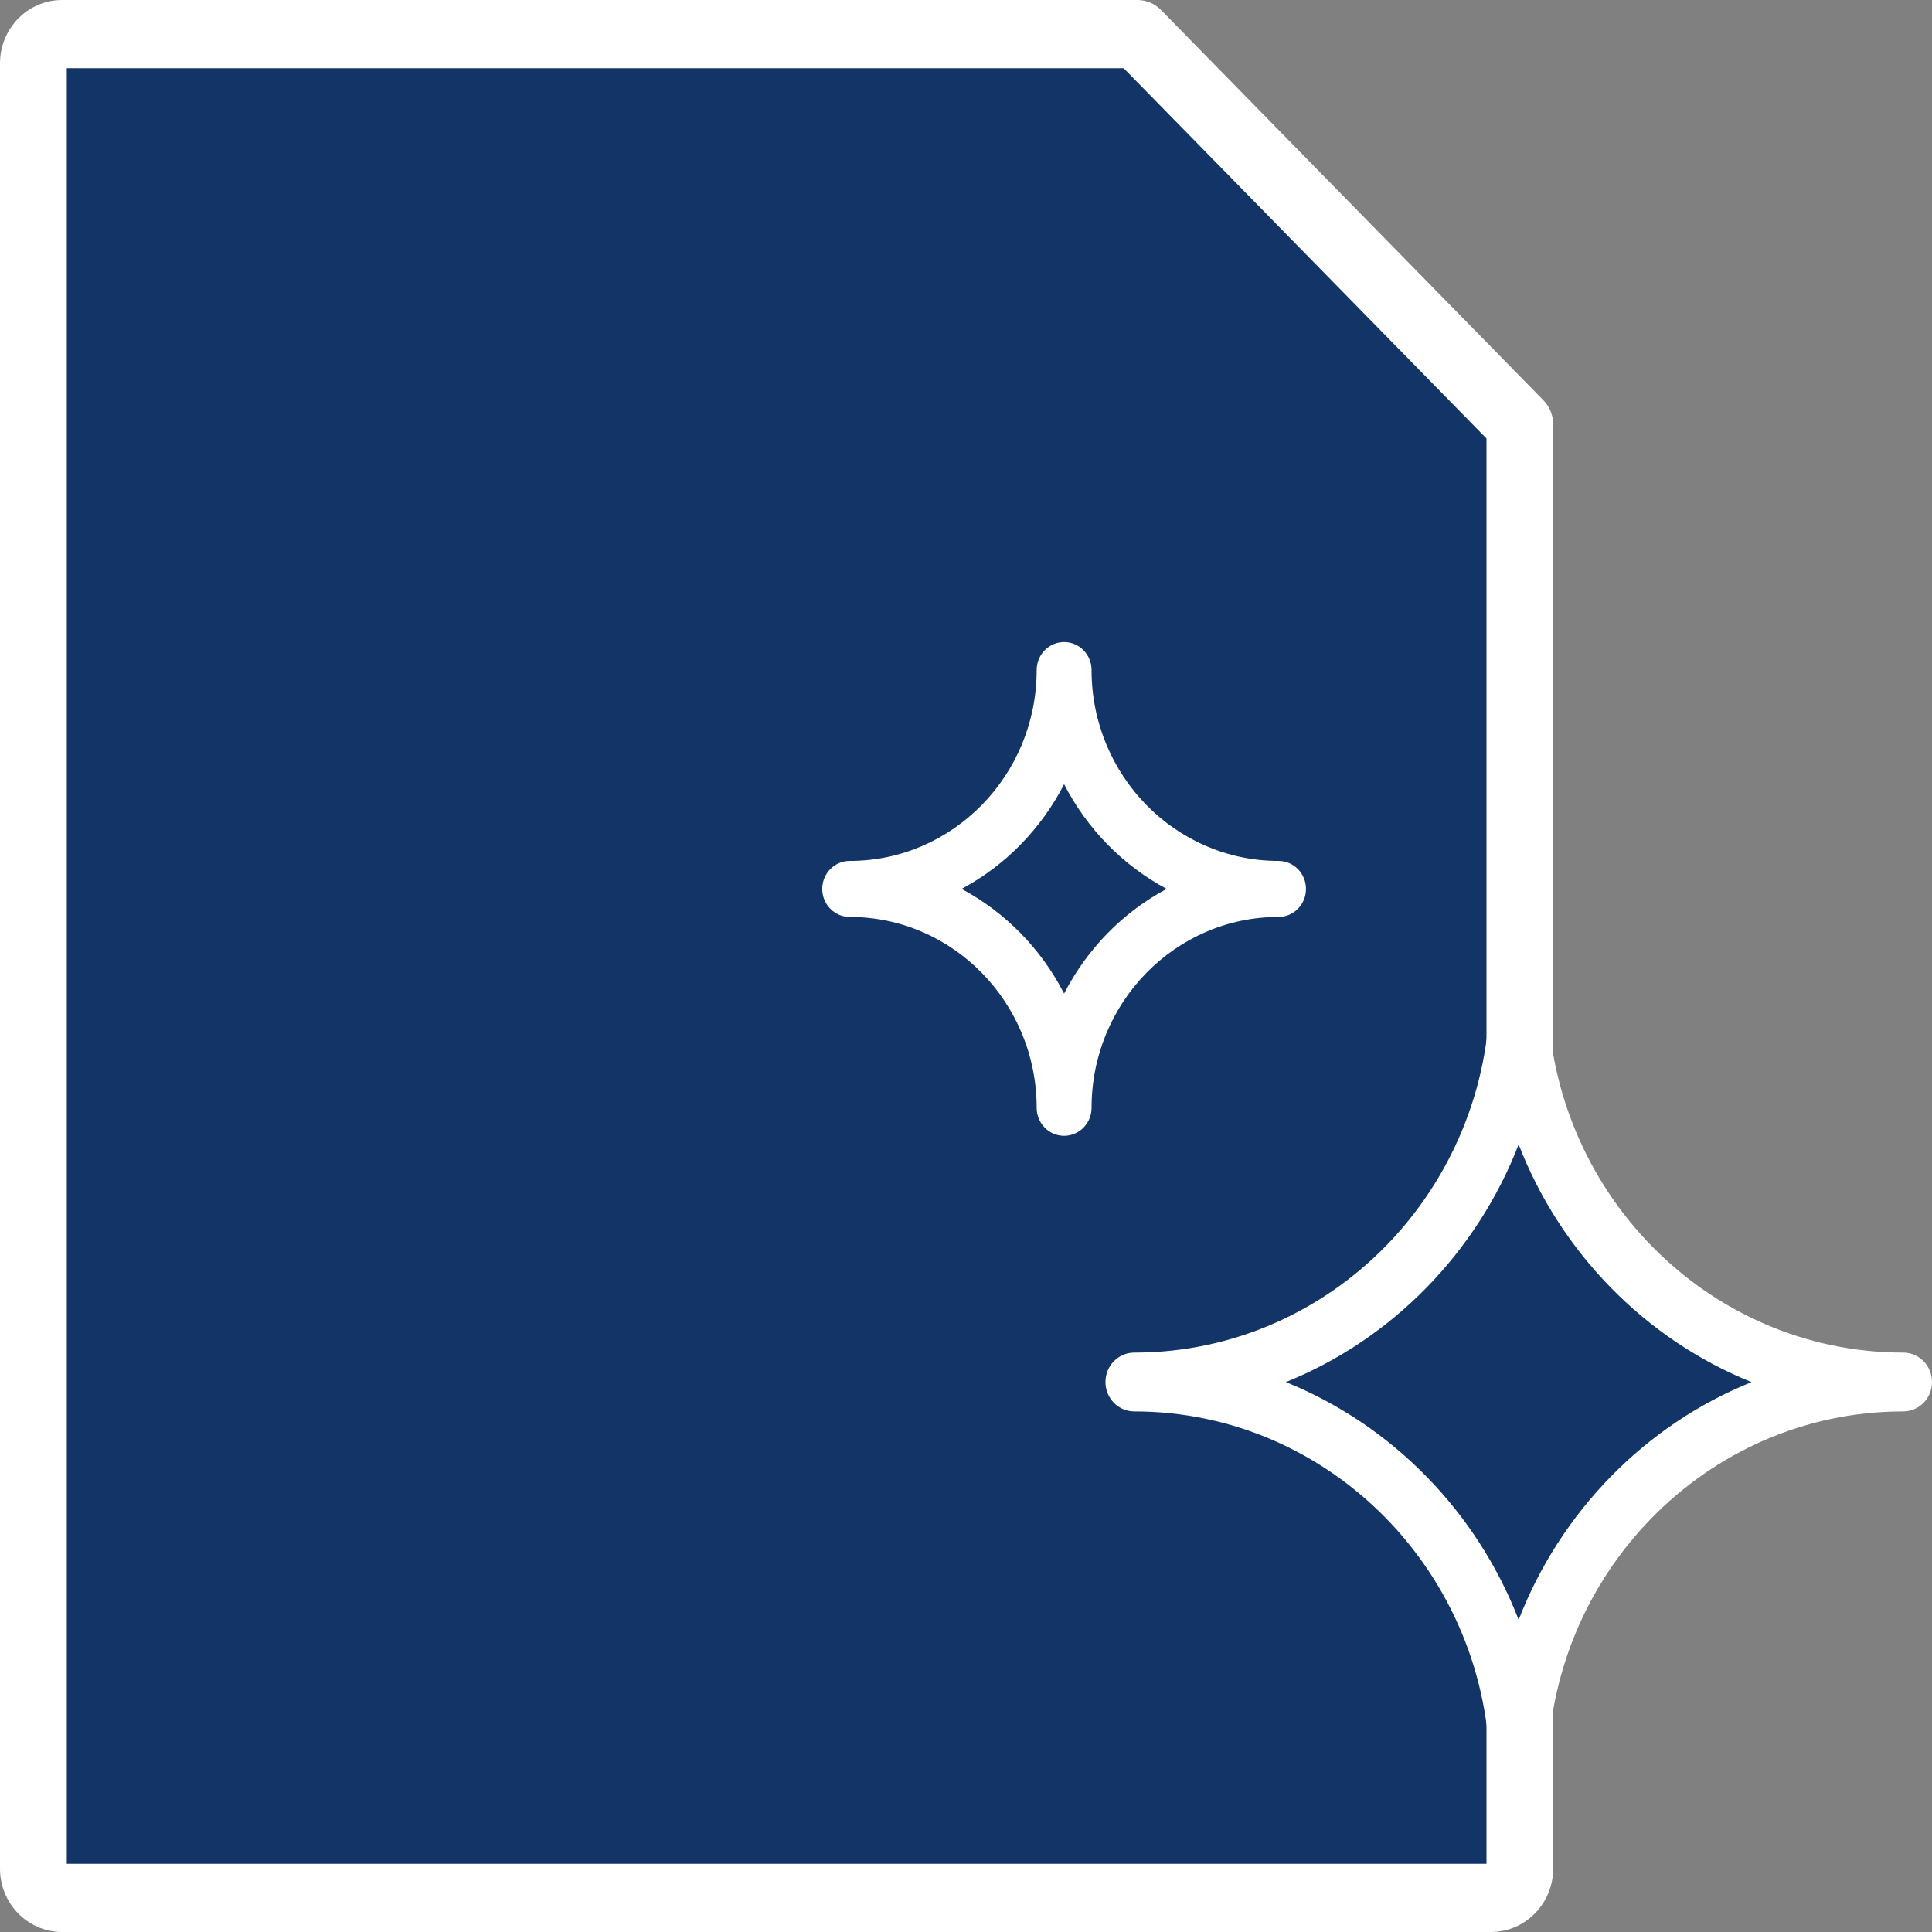
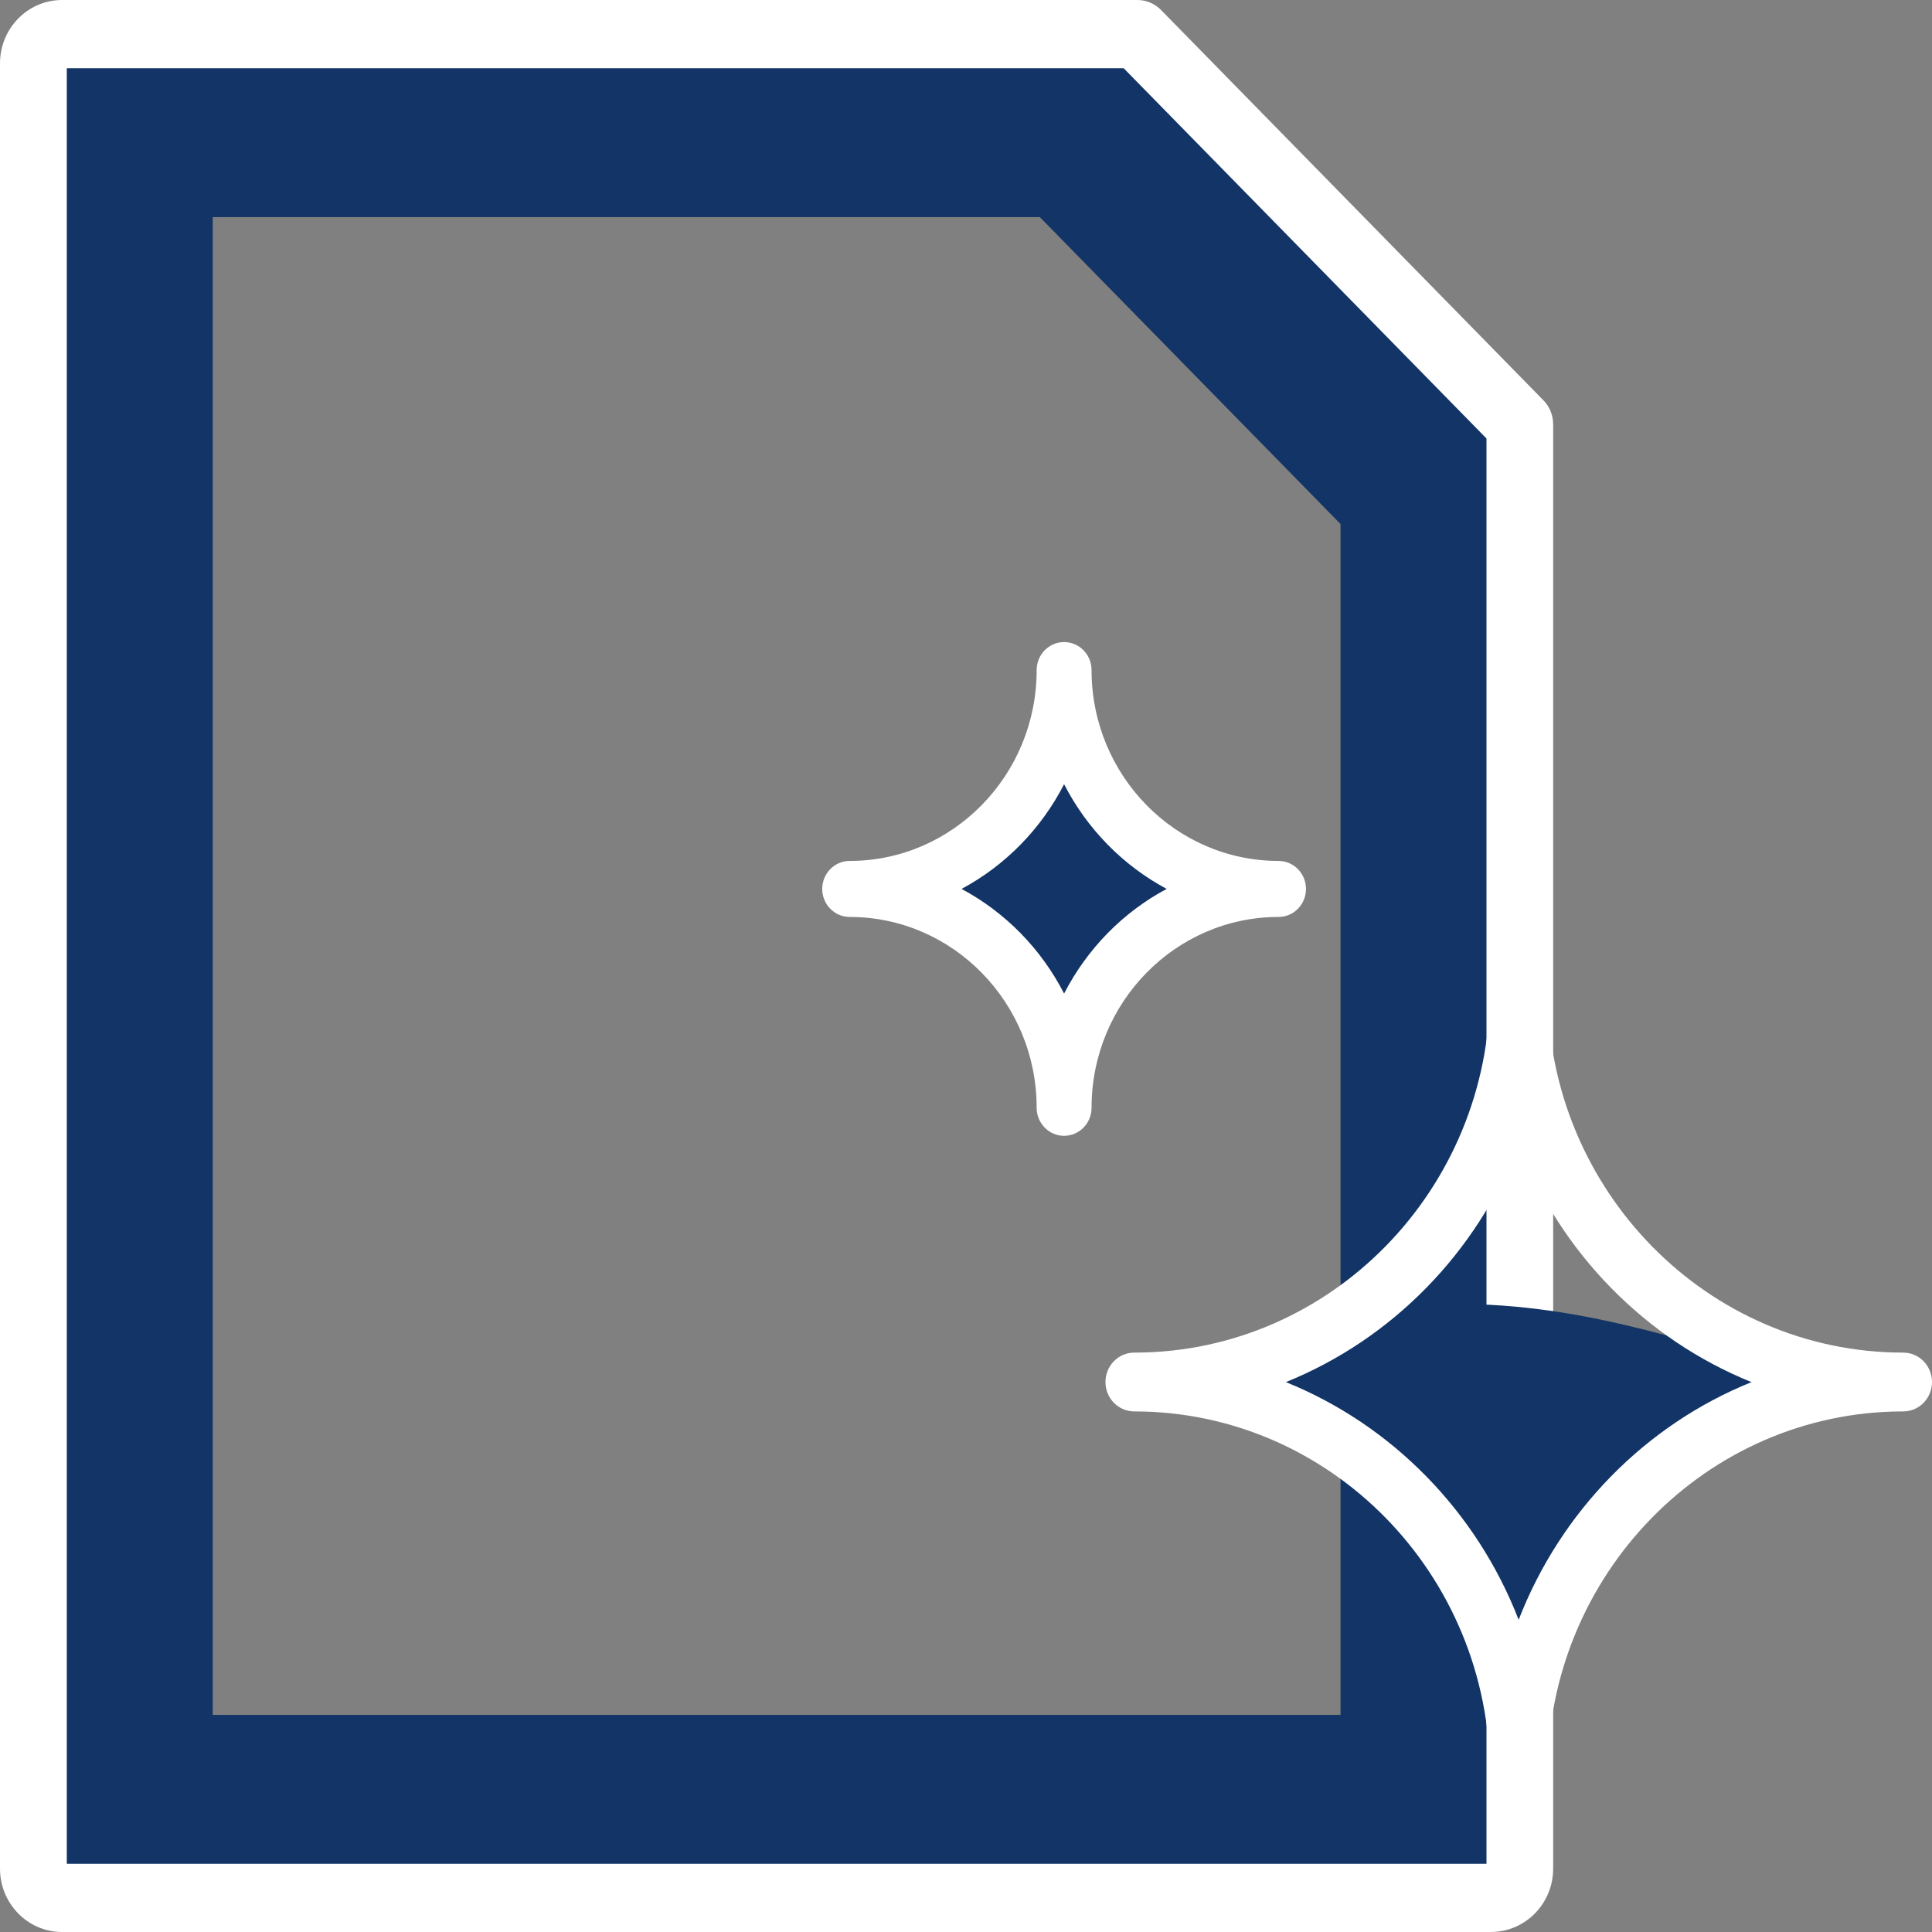
<svg xmlns="http://www.w3.org/2000/svg" width="75" height="75" viewBox="0 0 75 75" fill="none">
  <rect x="0" y="0" width="75" height="75" fill="#808080" stroke="none" />
-   <path d="M56.865 73.676H3.431C2.251 73.676 1.296 72.7 1.296 71.496V3.504C1.296 2.3 2.251 1.324 3.431 1.324H44.378C50.088 7.152 53.291 10.421 59 16.249V71.498C59 72.702 58.044 73.678 56.865 73.678V73.676Z" fill="#123466" />
  <path d="M40.367 8.429L52.04 20.343V66.571H8.258V8.429H40.365M43.252 1.322H4.56C2.758 1.322 1.296 2.813 1.296 4.654V70.346C1.296 72.185 2.756 73.678 4.56 73.678H55.736C57.538 73.678 59 72.187 59 70.346V17.399C52.85 11.121 49.402 7.602 43.252 1.324V1.322Z" fill="#123466" />
  <path d="M57.886 75H2.41C1.08 75 0 73.897 0 72.541V2.459C0 1.103 1.08 0 2.41 0H44.155C44.499 0 44.828 0.14 45.071 0.388L59.914 15.538C60.157 15.786 60.294 16.122 60.294 16.473V72.538C60.294 73.895 59.213 74.998 57.884 74.998L57.886 75ZM2.593 72.353H57.705V17.022L43.619 2.647H2.593V72.353Z" fill="white" />
-   <path d="M58.954 68.884C58.954 60.472 52.272 53.652 44.03 53.652C52.272 53.652 58.954 46.831 58.954 38.42C58.954 46.831 65.636 53.652 73.877 53.652C65.636 53.652 58.954 60.472 58.954 68.884Z" fill="#123466" />
+   <path d="M58.954 68.884C58.954 60.472 52.272 53.652 44.03 53.652C58.954 46.831 65.636 53.652 73.877 53.652C65.636 53.652 58.954 60.472 58.954 68.884Z" fill="#123466" />
  <path d="M58.954 70.025C58.346 70.025 57.85 69.53 57.838 68.912C57.838 68.912 57.838 68.908 57.838 68.905V68.884C57.838 61.112 51.645 54.791 44.032 54.791C43.414 54.791 42.914 54.281 42.914 53.65C42.914 53.019 43.414 52.508 44.032 52.508C44.051 52.508 44.07 52.508 44.089 52.508C51.677 52.478 57.84 46.168 57.84 38.417C57.84 37.786 58.34 37.276 58.958 37.276C59.576 37.276 60.076 37.786 60.076 38.417C60.076 38.437 60.076 38.454 60.076 38.473C60.106 46.218 66.288 52.508 73.882 52.508C74.5 52.508 75 53.019 75 53.65C75 54.281 74.5 54.791 73.882 54.791C73.863 54.791 73.846 54.791 73.827 54.791C66.24 54.821 60.076 61.131 60.076 68.882C60.076 69.513 59.576 70.023 58.958 70.023L58.954 70.025ZM49.915 53.652C54.036 55.316 57.325 58.674 58.954 62.88C60.585 58.674 63.872 55.316 67.993 53.654C63.872 51.989 60.583 48.634 58.954 44.428C57.323 48.634 54.036 51.991 49.915 53.654V53.652Z" fill="white" />
  <path d="M41.308 43.005C41.308 38.312 37.582 34.507 32.983 34.507C37.58 34.507 41.308 30.703 41.308 26.009C41.308 30.701 45.035 34.507 49.634 34.507C45.037 34.507 41.308 38.31 41.308 43.005Z" fill="#123466" />
  <path d="M41.308 44.092C40.72 44.092 40.243 43.605 40.243 43.005C40.243 38.919 36.987 35.596 32.985 35.596C32.396 35.596 31.919 35.109 31.919 34.509C31.919 33.908 32.396 33.421 32.985 33.421C36.987 33.421 40.243 30.098 40.243 26.013C40.243 25.412 40.72 24.925 41.308 24.925C41.897 24.925 42.374 25.412 42.374 26.013C42.374 30.098 45.63 33.421 49.632 33.421C50.221 33.421 50.698 33.908 50.698 34.509C50.698 35.109 50.221 35.596 49.632 35.596C45.63 35.596 42.374 38.919 42.374 43.005C42.374 43.605 41.897 44.092 41.308 44.092ZM37.327 34.507C39.026 35.415 40.42 36.837 41.308 38.57C42.199 36.837 43.591 35.413 45.29 34.507C43.591 33.598 42.197 32.176 41.308 30.443C40.418 32.176 39.026 33.6 37.327 34.507Z" fill="white" />
</svg>